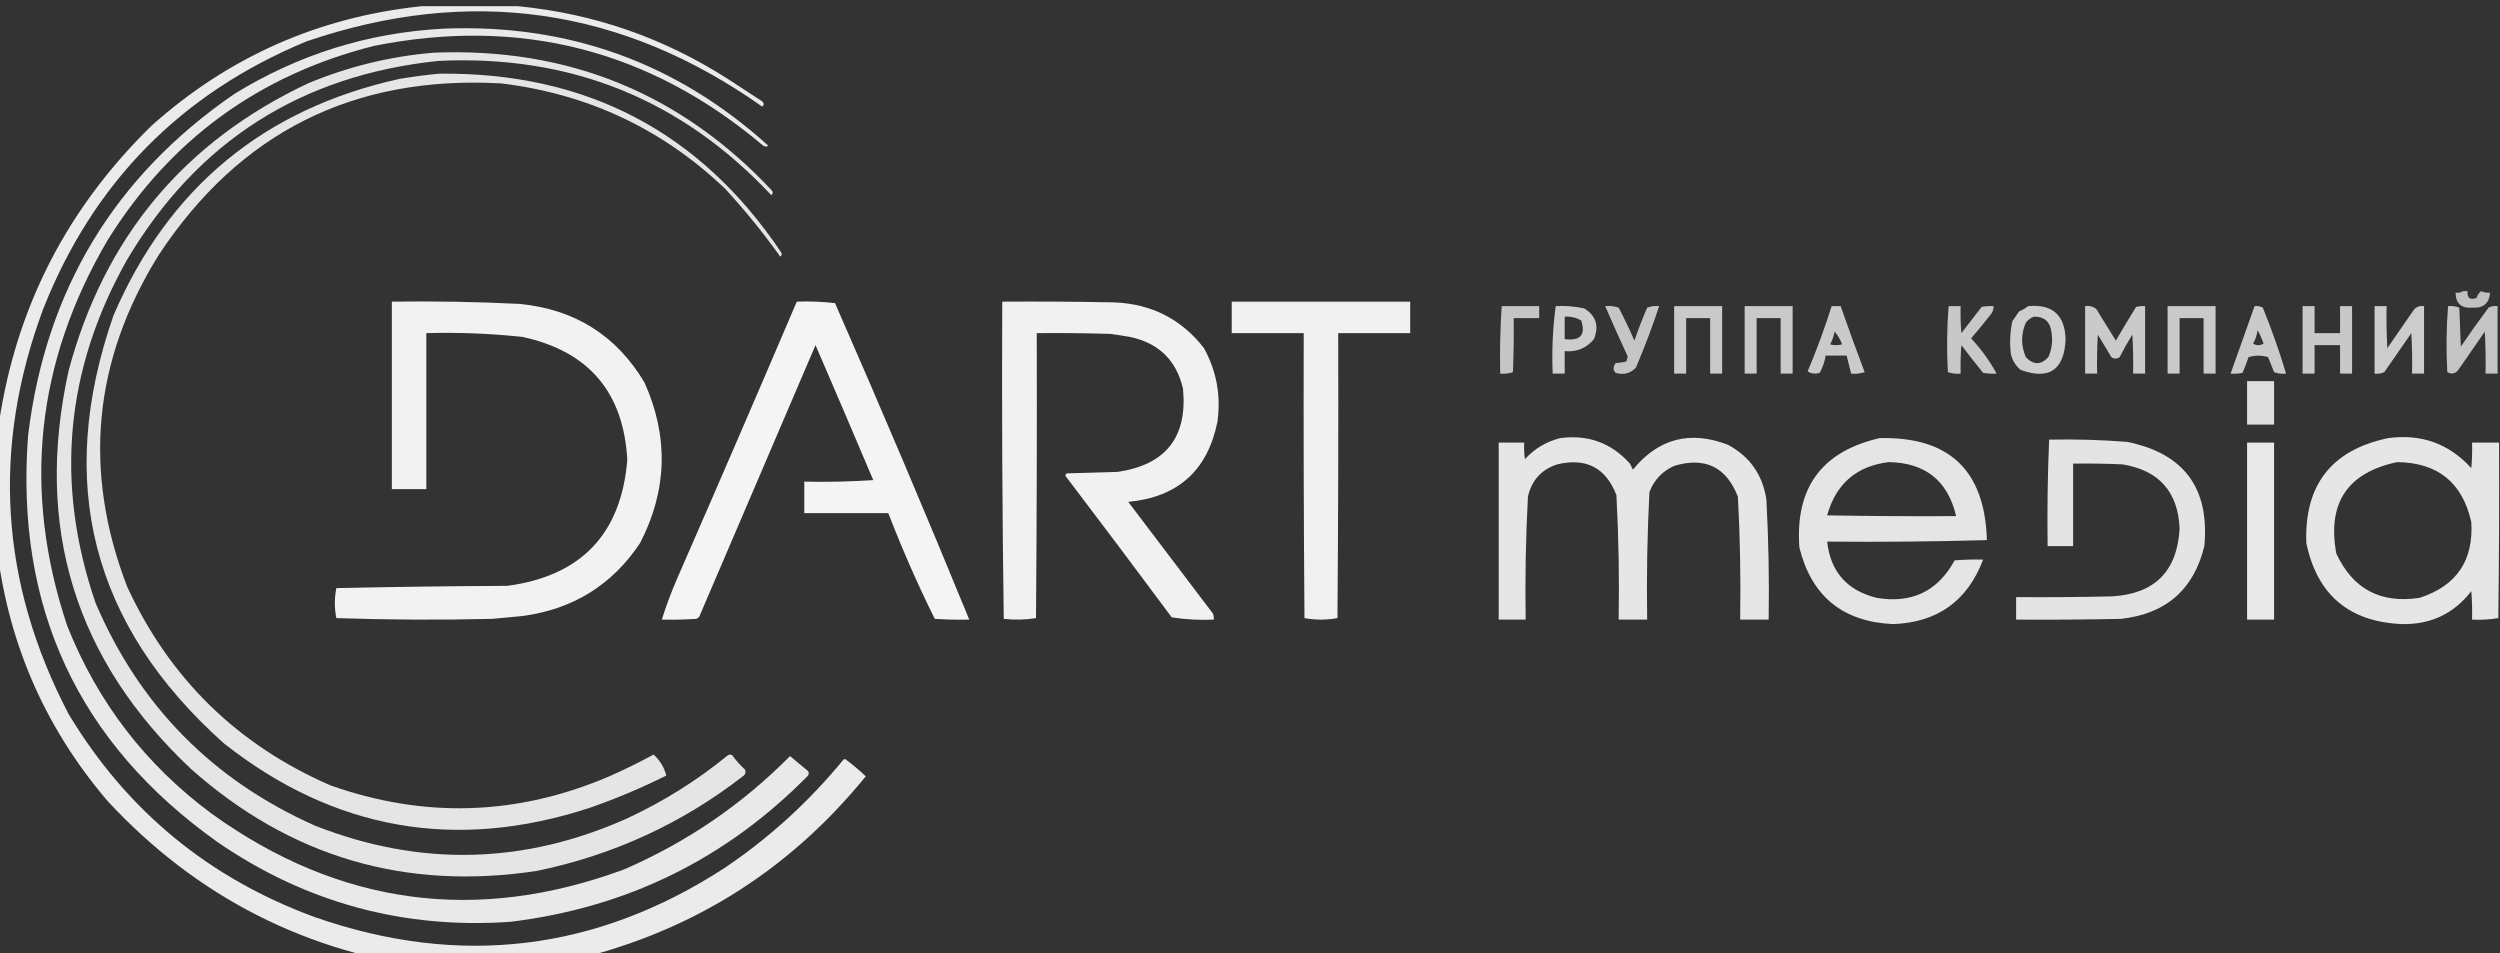
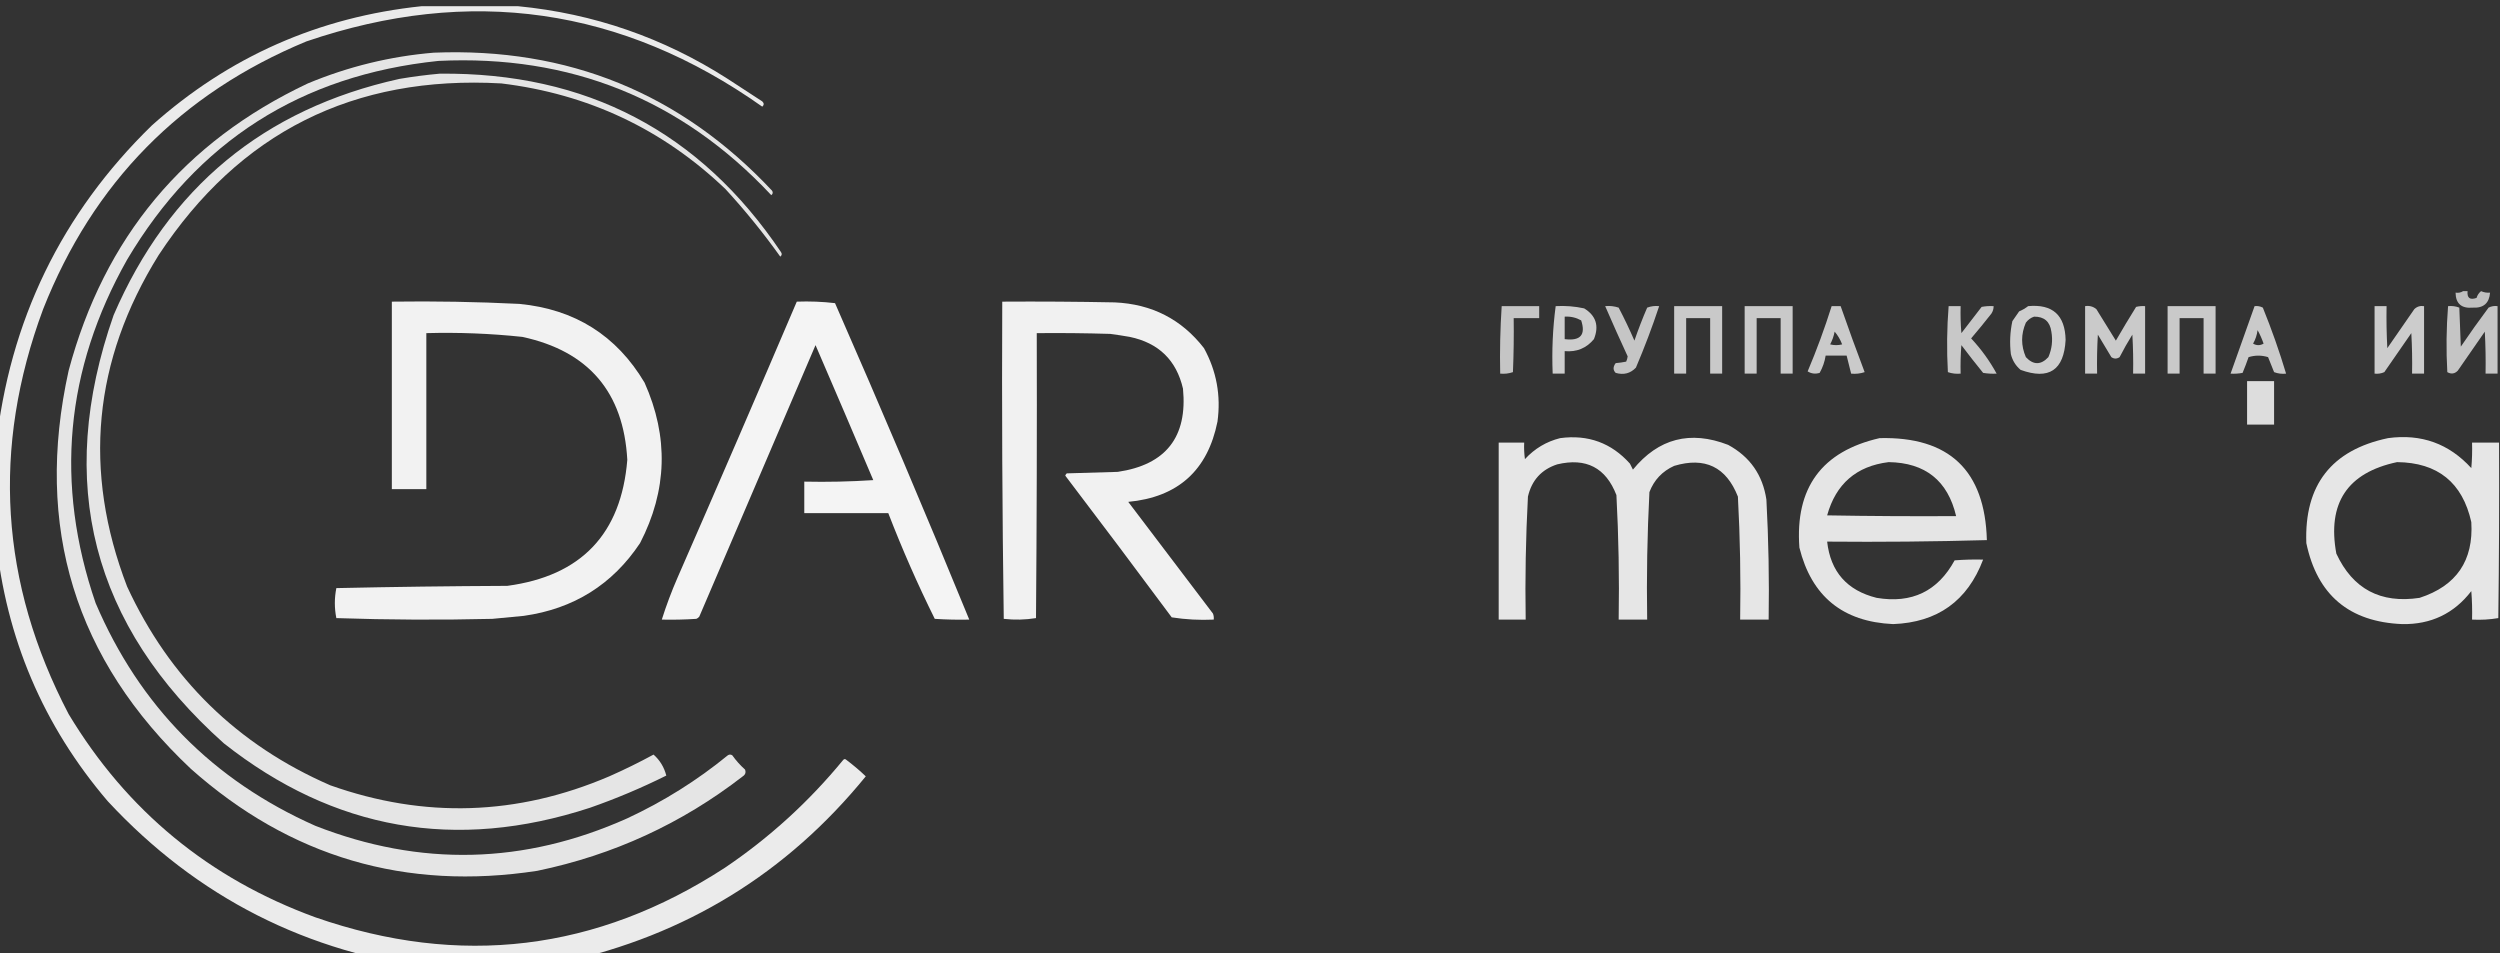
<svg xmlns="http://www.w3.org/2000/svg" xml:space="preserve" version="1.0" style="shape-rendering:geometricPrecision; text-rendering:geometricPrecision; image-rendering:optimizeQuality; fill-rule:evenodd; clip-rule:evenodd" viewBox="0 0 16000 6100">
  <rect x="0" y="0" width="16000" height="6100" fill="#333333" stroke="none" />
  <defs>
    <style type="text/css">
   
    .fil4 {fill:white;fill-opacity:0.69}
    .fil9 {fill:white;fill-opacity:0.714}
    .fil11 {fill:white;fill-opacity:0.718}
    .fil14 {fill:white;fill-opacity:0.729}
    .fil12 {fill:white;fill-opacity:0.733}
    .fil13 {fill:white;fill-opacity:0.741}
    .fil16 {fill:white;fill-opacity:0.749}
    .fil10 {fill:white;fill-opacity:0.757}
    .fil15 {fill:white;fill-opacity:0.761}
    .fil17 {fill:white;fill-opacity:0.835}
    .fil19 {fill:white;fill-opacity:0.867}
    .fil3 {fill:white;fill-opacity:0.871}
    .fil2 {fill:white;fill-opacity:0.875}
    .fil18 {fill:white;fill-opacity:0.878}
    .fil1 {fill:white;fill-opacity:0.89}
    .fil0 {fill:white;fill-opacity:0.902}
    .fil8 {fill:white;fill-opacity:0.922}
    .fil7 {fill:white;fill-opacity:0.933}
    .fil5 {fill:white;fill-opacity:0.937}
    .fil6 {fill:white;fill-opacity:0.945}
   
  </style>
  </defs>
  <g id="Слой_x0020_1">
    <g id="_1553185748640">
      <g id="_1815518281872">
        <g>
          <path class="fil0" d="M2699.73 39.57c204.77,0 409.55,0 614.32,0 485.14,47.06 933.07,202.24 1343.82,465.54 73.59,47.99 147.17,95.98 220.77,143.98 11.81,11.35 11.81,22.55 0,33.59 -898.84,-635.52 -1871.51,-774.7 -2918.01,-417.54 -803.28,332.94 -1364.8,904.06 -1684.58,1713.37 -330.11,888.58 -275.72,1752.47 163.18,2591.66 372.42,618.64 898.75,1052.19 1578.99,1300.62 926.03,322.18 1799.51,216.6 2620.45,-316.75 285.37,-192.49 538.13,-422.86 758.3,-691.11 6.4,-6.41 12.79,-6.41 19.2,0 44.31,33.15 85.91,68.35 124.78,105.58 -505.6,620.99 -1151.93,1017.75 -1938.94,1190.24 -97.31,15.04 -193.29,29.43 -287.96,43.2 -169.59,0 -339.16,0 -508.74,0 -839.05,-100.36 -1544.56,-458.7 -2116.51,-1075.06 -412.5,-483.44 -650.86,-1043.37 -715.11,-1679.78l0 -9.15 0 -9.15 0 -9.14 0 -9.15 0 -9.15 0 -9.15 0 -9.15 0 -9.15 0 -9.14 0 -9.15 0 -9.15 0 -9.15 0 -9.15 0 -9.15 0 -9.15 0 -9.14 0 -9.15 0 -9.15 0 -9.15 0 -9.15 0 -9.15 0 -9.15 0 -9.15 0 -9.15 0 -9.14 0 -9.15 0 -9.15 0 -9.15 0 -9.15 0 -9.15 0 -9.15 0 -9.15 0 -9.15 0 -9.14 0 -9.15 0 -9.15 0 -9.15 0 -9.15 0 -9.15 0 -9.15 0 -9.15 0 -9.15 0 -9.14 0 -9.15 0 -9.15 0 -9.15 0 -9.15 0 -9.15 0 -9.15 0 -9.15 0 -9.15 0 -9.15 0 -9.14 0 -9.15 0 -9.15 0 -9.15 0 -9.15 0 -9.15 0 -9.15 0 -9.15 0 -9.14 0 -9.15 0 -9.15 0 -9.15c86.18,-808 418.93,-1494.31 998.27,-2058.92 492.74,-439.89 1068.66,-694.25 1727.77,-763.1z" />
        </g>
        <g>
-           <path class="fil1" d="M2834.11 183.55c799.66,-33.29 1493.96,216.27 2082.92,748.7 -12.38,8.71 -25.18,7.11 -38.39,-4.8 -723.55,-608.82 -1552.25,-820 -2486.07,-633.52 -736.24,186.22 -1304.16,600.57 -1703.77,1243.04 -459.81,782.88 -546.2,1605.17 -259.17,2466.87 194.6,490.3 503.36,891.85 926.28,1204.64 815.49,586.37 1695.36,704.75 2639.64,355.15 400.98,-173.94 754.54,-415.51 1060.66,-724.7 38.29,31.87 76.69,63.86 115.19,95.99 6.4,9.59 6.4,19.19 0,28.79 -524.04,533.18 -1159.16,845.13 -1905.35,935.88 -683.98,47.4 -1307.9,-122.18 -1871.75,-508.73 -894.03,-634.88 -1298.77,-1503.57 -1214.24,-2606.06 113.22,-929.29 553.16,-1657.19 1319.83,-2183.71 409.89,-252.36 854.64,-391.54 1334.22,-417.54z" />
-         </g>
+           </g>
        <g>
          <path class="fil2" d="M2776.52 337.13c859.1,-34.33 1580.6,260.03 2164.51,883.08 7.19,10.9 5.59,20.49 -4.8,28.8 -575.36,-613.76 -1285.66,-900.12 -2130.92,-859.09 -878.82,91.24 -1542.73,515.19 -1991.73,1271.83 -396.41,702.3 -463.6,1435.01 -201.57,2198.11 281.52,659.08 750.26,1134.21 1406.21,1425.41 671.92,263.17 1337.43,247.17 1996.53,-47.99 232.16,-107.97 446.52,-242.35 643.12,-403.15 9.6,-6.4 19.19,-6.4 28.79,0 23.64,33.26 50.84,63.65 81.59,91.19 6.83,17.92 2.03,32.32 -14.4,43.19 -390.2,302.23 -828.54,503.8 -1315.02,604.72 -843.4,129.41 -1582.5,-88.16 -2217.31,-652.71 -742.34,-698.76 -1003.11,-1548.25 -782.29,-2548.46 227.52,-851.24 737.85,-1463.96 1530.99,-1838.16 259.68,-108.11 528.44,-173.71 806.3,-196.77z" />
        </g>
        <g>
          <path class="fil3" d="M2814.91 471.51c936.91,-9.17 1664.82,371.58 2183.71,1142.25 7.19,10.89 5.6,20.49 -4.8,28.8 -107.47,-150.65 -224.26,-294.63 -350.35,-431.95 -401.34,-383.79 -879.67,-609.36 -1435.01,-676.71 -944.72,-53.17 -1675.82,313.18 -2193.31,1099.06 -418.95,673.74 -486.14,1380.85 -201.57,2121.31 272.29,589.06 705.83,1013 1300.63,1271.83 602.05,213.43 1197.17,194.23 1785.36,-57.59 96.46,-42.62 190.84,-89.03 283.16,-139.18 40.64,36.02 67.84,80.81 81.59,134.38 -158.53,79 -321.71,147.79 -489.54,206.38 -857.33,280.3 -1638.04,142.71 -2342.08,-412.75 -845.53,-754.7 -1080.7,-1668.18 -705.51,-2740.44 351.72,-815.64 961.25,-1319.58 1828.56,-1511.79 87.34,-14.85 173.73,-26.04 259.16,-33.6z" />
        </g>
        <g>
          <path class="fil4" d="M15763.58 1863.33c9.6,0 19.2,0 28.79,0 -4.03,43.84 15.17,58.24 57.6,43.19 5.28,-17.71 14.87,-32.11 28.79,-43.19 18.34,8.14 37.53,11.34 57.6,9.6 -5.28,67.6 -42.05,99.59 -110.39,95.98 -72.47,6.45 -109.33,-25.54 -110.38,-95.98 18.33,2.72 34.36,-0.48 47.99,-9.6z" />
        </g>
        <g>
          <path class="fil5" d="M2507.75 1930.52c272.19,-3.85 544.16,0.95 815.89,14.4 354.73,33.91 621.9,201.88 801.5,503.93 155.31,347.38 145.71,689.73 -28.8,1027.06 -176.77,265.35 -424.74,420.53 -743.9,465.54 -67.13,6.98 -134.32,13.37 -201.57,19.2 -332.8,7.99 -665.56,6.4 -998.27,-4.8 -12.8,-64 -12.8,-127.98 0,-191.98 364.71,-7.99 729.46,-12.79 1094.25,-14.4 473.11,-63.52 729.07,-332.28 767.9,-806.29 -23.64,-433.2 -247.61,-695.56 -671.91,-787.09 -204.11,-21.68 -408.89,-29.67 -614.32,-24 0,332.76 0,665.51 0,998.27 -73.59,0 -147.17,0 -220.77,0 0,-399.95 0,-799.89 0,-1199.84z" />
        </g>
        <g>
          <path class="fil6" d="M5099.41 1930.52c82.4,-3.05 163.99,0.16 244.77,9.6 294.91,672.1 581.27,1347.2 859.08,2025.32 -73.66,1.6 -147.25,0 -220.77,-4.79 -109.25,-220.36 -208.44,-445.93 -297.56,-676.71 -179.18,0 -358.35,0 -537.53,0 0,-67.2 0,-134.38 0,-201.58 147.32,3.2 294.5,-0.01 441.54,-9.59 -122.32,-288.69 -245.51,-576.65 -369.55,-863.89 -247.8,578.83 -495.76,1157.95 -743.9,1737.37 -5.04,6.64 -11.44,11.44 -19.2,14.4 -73.51,4.79 -147.11,6.39 -220.77,4.79 28.73,-90.93 62.33,-180.53 100.79,-268.76 257.13,-587.8 511.49,-1176.53 763.1,-1766.16z" />
        </g>
        <g>
          <path class="fil7" d="M6414.43 1930.52c239.99,-1.61 479.96,0 719.91,4.8 237.46,10.57 427.83,108.15 571.12,292.76 80.42,146.87 109.21,303.65 86.39,470.33 -62.83,312.37 -253.19,483.55 -571.13,513.54 180.78,238.36 361.56,476.74 542.33,715.1 4.71,12.41 6.31,25.22 4.8,38.39 -90.61,4.28 -180.2,-0.52 -268.76,-14.39 -225.32,-303.73 -452.5,-606.09 -681.51,-907.08 2,-5.63 5.21,-10.43 9.6,-14.4 108.78,-3.19 217.57,-6.4 326.35,-9.6 308.3,-45.6 447.48,-223.18 417.55,-532.73 -42.23,-182.2 -155.81,-292.58 -340.76,-331.15 -41.45,-7.3 -83.04,-13.7 -124.78,-19.2 -156.75,-4.8 -313.52,-6.4 -470.34,-4.8 1.61,607.92 0,1215.85 -4.8,1823.76 -68.01,11 -136.81,12.59 -206.37,4.8 -9.58,-676.03 -12.78,-1352.74 -9.6,-2030.13z" />
        </g>
        <g>
-           <path class="fil8" d="M7883.04 1930.52c380.75,0 761.48,0 1142.24,0 0,67.19 0,134.38 0,201.57 -153.58,0 -307.16,0 -460.74,0 1.6,607.92 0,1215.85 -4.8,1823.76 -70.39,12.79 -140.79,12.79 -211.16,0 -4.8,-607.91 -6.41,-1215.84 -4.8,-1823.76 -153.58,0 -307.16,0 -460.74,0 0,-67.19 0,-134.38 0,-201.57z" />
-         </g>
+           </g>
        <g>
          <path class="fil9" d="M9610.8 1959.31c79.96,0 160.01,0 239.97,0 0,25.6 0,51.19 0,76.79 -54.43,0 -108.76,0 -163.18,0 1.63,115.23 0,230.42 -4.8,345.56 -26.11,9.06 -53.28,12.26 -81.59,9.6 -3.07,-144.73 0.19,-288.72 9.6,-431.95z" />
        </g>
        <g>
          <path class="fil10" d="M9956.35 1959.31c61.72,-3.55 122.48,1.25 182.38,14.4 75.83,46.48 96.56,112.08 62.39,196.78 -48.28,58.15 -110.67,83.75 -187.18,76.78 0,48 0,95.99 0,143.99 -25.63,0 -51.16,0 -76.79,0 -6.04,-146.31 0.39,-290.29 19.2,-431.95zm57.59 67.19c37.54,-2.27 72.76,5.72 105.59,24 30.52,92.8 -4.61,132.8 -105.59,119.99 0,-48 0,-95.99 0,-143.99z" />
        </g>
        <g>
          <path class="fil11" d="M10273.11 1959.31c29.47,-3.04 58.26,0.16 86.39,9.6 36.19,69.23 69.78,139.62 100.78,211.17 24.48,-71.35 51.65,-141.75 81.6,-211.17 24.85,-9.41 50.39,-12.6 76.78,-9.6 -44.05,132.99 -93.68,264.18 -148.78,393.55 -35.13,37.12 -78.32,48.32 -129.58,33.6 -17.76,-17.87 -17.76,-38.67 0,-62.4 22.17,-1.84 44.54,-5.05 67.19,-9.59 4.99,-10.63 8.26,-21.83 9.6,-33.6 -49.43,-106.81 -97.43,-214 -143.98,-321.56z" />
        </g>
        <g>
          <path class="fil12" d="M10714.65 1959.31c102.42,0 204.74,0 307.16,0 0,143.98 0,287.96 0,431.95 -25.63,0 -51.16,0 -76.79,0 0,-118.38 0,-236.78 0,-355.16 -51.16,0 -102.42,0 -153.58,0 0,118.38 0,236.78 0,355.16 -25.63,0 -51.16,0 -76.79,0 0,-143.99 0,-287.97 0,-431.95z" />
        </g>
        <g>
          <path class="fil12" d="M11165.79 1959.31c102.42,0 204.74,0 307.16,0 0,143.98 0,287.96 0,431.95 -25.63,0 -51.16,0 -76.79,0 0,-118.38 0,-236.78 0,-355.16 -51.16,0 -102.42,0 -153.58,0 0,118.38 0,236.78 0,355.16 -25.63,0 -51.16,0 -76.79,0 0,-143.99 0,-287.97 0,-431.95z" />
        </g>
        <g>
          <path class="fil13" d="M11722.52 1959.31c19.19,0 38.39,0 57.59,0 49.24,141.29 100.4,282.07 153.58,422.35 -28.13,9.44 -56.92,12.64 -86.39,9.6 -9.69,-38.54 -19.29,-76.94 -28.8,-115.19 -44.82,0 -89.55,0 -134.38,0 -6.14,39.14 -18.91,75.94 -38.39,110.39 -27.65,8.38 -53.28,5.18 -76.79,-9.6 57.88,-136.78 109.04,-275.97 153.58,-417.55zm19.19 163.18c20.35,23.73 36.38,50.93 48,81.59 -25.63,6.4 -51.16,6.4 -76.79,0 13.72,-25.82 23.32,-53.01 28.79,-81.59z" />
        </g>
        <g>
          <path class="fil14" d="M12471.22 1959.31c25.62,0 51.16,0 76.79,0 -1.64,57.68 0,115.27 4.8,172.78 43.19,-55.99 86.38,-111.99 129.58,-167.98 25.44,-4.77 50.97,-6.37 76.79,-4.8 0.1,17.36 -4.7,33.36 -14.4,48 -42.04,53.67 -85.24,106.47 -129.58,158.38 64.5,69.11 118.92,144.29 163.18,225.57 -28.99,1.58 -57.79,-0.03 -86.39,-4.8 -47.52,-58.32 -93.97,-117.52 -139.18,-177.58 -4.8,60.71 -6.44,121.5 -4.8,182.38 -28.32,2.66 -55.48,-0.54 -81.59,-9.6 -7.87,-141.5 -6.24,-282.28 4.8,-422.35z" />
        </g>
        <g>
          <path class="fil15" d="M12979.95 1959.31c156.65,-14.55 236.61,57.44 239.97,215.98 -10.47,193.93 -106.45,257.92 -287.96,191.97 -31.78,-26.67 -52.51,-60.26 -62.4,-100.79 -8.54,-71.16 -5.37,-141.55 9.6,-211.17 14.4,-20.8 28.8,-41.59 43.2,-62.39 21.4,-9.03 40.6,-20.24 57.59,-33.6zm38.4 67.19c64.59,-0.42 101.45,31.57 110.38,95.99 9.98,56.58 3.55,110.97 -19.2,163.18 -47.99,51.19 -95.98,51.19 -143.98,0 -31.96,-73.59 -31.96,-147.18 0,-220.77 14.4,-18.9 31.96,-31.7 52.8,-38.4z" />
        </g>
        <g>
          <path class="fil13" d="M13344.7 1959.31c27.45,-4.27 51.45,2.14 71.99,19.2 41.56,67.19 83.22,134.38 124.79,201.57 41.94,-72.78 85.13,-144.77 129.58,-215.97 18.91,-4.75 38.1,-6.35 57.59,-4.8 0,143.98 0,287.96 0,431.95 -25.63,0 -51.16,0 -76.79,0 1.63,-83.26 0,-166.45 -4.8,-249.57 -29.08,46.77 -56.34,94.76 -81.59,143.98 -17.76,12.09 -35.42,12.09 -52.79,0 -28.8,-48 -57.59,-95.99 -86.39,-143.98 -4.8,83.12 -6.43,166.31 -4.8,249.57 -25.63,0 -51.16,0 -76.79,0 0,-143.99 0,-287.97 0,-431.95z" />
        </g>
        <g>
          <path class="fil12" d="M13872.63 1959.31c102.42,0 204.74,0 307.16,0 0,143.98 0,287.96 0,431.95 -25.63,0 -51.16,0 -76.79,0 0,-118.38 0,-236.78 0,-355.16 -51.16,0 -102.42,0 -153.58,0 0,118.38 0,236.78 0,355.16 -25.63,0 -51.16,0 -76.79,0 0,-143.99 0,-287.97 0,-431.95z" />
        </g>
        <g>
          <path class="fil13" d="M14429.36 1959.31c18.9,-2.29 36.47,0.91 52.79,9.6 56.34,138.75 105.97,279.54 148.78,422.35 -26.4,3 -51.93,-0.2 -76.79,-9.6 -12.77,-32 -25.63,-64 -38.39,-95.99 -41.57,-12.79 -83.23,-12.79 -124.79,0 -11.9,34.13 -24.67,67.73 -38.4,100.79 -25.43,4.77 -50.96,6.37 -76.78,4.8 51.16,-143.99 102.42,-287.97 153.58,-431.95zm19.19 153.58c14.98,26.8 27.74,55.6 38.4,86.39 -22.37,12.8 -44.83,12.8 -67.19,0 15.36,-27.01 24.95,-55.81 28.79,-86.39z" />
        </g>
        <g>
-           <path class="fil14" d="M14736.52 1959.31c25.62,0 51.16,0 76.78,0 0,57.59 0,115.19 0,172.78 54.43,0 108.76,0 163.18,0 0,-57.59 0,-115.19 0,-172.78 25.63,0 51.17,0 76.79,0 0,143.98 0,287.96 0,431.95 -25.62,0 -51.16,0 -76.79,0 0,-60.79 0,-121.59 0,-182.38 -54.42,0 -108.75,0 -163.18,0 0,60.79 0,121.59 0,182.38 -25.62,0 -51.16,0 -76.78,0 0,-143.99 0,-287.97 0,-431.95z" />
+           <path class="fil14" d="M14736.52 1959.31z" />
        </g>
        <g>
          <path class="fil16" d="M15197.25 1959.31c25.63,0 51.17,0 76.79,0 -1.63,89.65 0,179.24 4.8,268.77 57.59,-83.2 115.19,-166.38 172.78,-249.57 17.18,-16.6 38.01,-23 62.39,-19.2 0,143.98 0,287.96 0,431.95 -25.63,0 -51.16,0 -76.79,0 1.63,-86.45 0,-172.84 -4.8,-259.17 -57.59,83.19 -115.18,166.37 -172.77,249.57 -19.59,8.86 -40.41,12.05 -62.4,9.6 0,-143.99 0,-287.97 0,-431.95z" />
        </g>
        <g>
          <path class="fil11" d="M15667.59 1959.31c25.15,-2.57 49.15,0.63 71.99,9.6 3.17,83.2 6.43,166.38 9.6,249.57 57.31,-84.53 116.53,-167.71 177.58,-249.57 18.23,-9.27 37.43,-12.47 57.59,-9.6 0,143.98 0,287.96 0,431.95 -25.63,0 -51.16,0 -76.79,0 1.63,-89.65 0,-179.24 -4.8,-268.77 -57.59,83.19 -115.18,166.38 -172.78,249.57 -19.86,20.61 -42.33,23.82 -67.19,9.6 -7.87,-141.5 -6.24,-282.28 4.8,-422.35z" />
        </g>
        <g>
          <path class="fil17" d="M14381.36 2439.25c57.6,0 115.19,0 172.78,0 0,92.79 0,185.57 0,278.36 -57.59,0 -115.18,0 -172.78,0 0,-92.79 0,-185.57 0,-278.36z" />
        </g>
        <g>
          <path class="fil18" d="M9985.15 2804c178.63,-23.85 327.41,30.55 446.34,163.18 6.43,12.8 12.76,25.6 19.2,38.39 163.46,-199.78 366.67,-252.57 609.52,-158.37 139.56,75.84 221.15,192.62 244.76,350.35 13.73,255.67 18.53,511.64 14.4,767.89 -60.76,0 -121.62,0 -182.38,0 4.42,-262.77 -0.38,-525.13 -14.39,-787.09 -74.78,-190.17 -210.79,-255.77 -407.95,-196.77 -76.02,34.42 -128.81,90.42 -158.38,167.98 -14.01,271.55 -18.81,543.51 -14.39,815.88 -60.77,0 -121.62,0 -182.38,0 4.41,-265.97 -0.39,-531.53 -14.4,-796.69 -67.58,-175.4 -193.99,-240.99 -379.15,-196.77 -100.69,33.04 -163.08,101.82 -187.17,206.37 -13.92,262.01 -18.72,524.37 -14.4,787.09 -57.6,0 -115.19,0 -172.78,0 0,-377.54 0,-755.1 0,-1132.64 54.43,0 108.75,0 163.18,0 -1.64,35.34 0,70.53 4.8,105.58 62.58,-67.74 137.83,-112.54 225.57,-134.38z" />
        </g>
        <g>
          <path class="fil2" d="M12029.68 2804c445.28,-10.65 674.02,206.92 686.3,652.71 -340.08,9.57 -680.83,12.76 -1022.26,9.6 21.5,192.75 127.09,312.74 316.76,359.96 224.9,37.91 391.24,-42.08 499.13,-239.97 60.67,-4.8 121.52,-6.4 182.38,-4.8 -100.02,264.5 -292,402.08 -575.93,412.74 -322.42,-14.63 -522.36,-177.8 -599.91,-489.53 -28.32,-382.53 142.92,-616.1 513.53,-700.71zm57.59 153.58c234.69,3.56 378.67,118.75 431.94,345.55 -275.2,1.61 -550.39,0 -825.49,-4.8 56.06,-201.73 187.27,-315.32 393.55,-340.75z" />
        </g>
        <g>
          <path class="fil18" d="M15283.64 2804c212.33,-28.87 389.9,35.12 532.73,191.97 4.8,-54.29 6.43,-108.69 4.8,-163.17 57.59,0 115.19,0 172.78,0 1.63,374.36 0,748.71 -4.8,1123.05 -55.1,9.36 -111.06,12.55 -167.98,9.59 1.63,-60.87 0,-121.66 -4.8,-182.37 -110.86,143.74 -258.01,214.13 -441.54,211.17 -340.08,-13.77 -544.82,-186.55 -614.32,-518.33 -13.53,-371.89 160.88,-595.86 523.13,-671.91zm57.59 153.58c260.32,2.78 418.7,130.76 475.14,383.95 14.98,246.71 -95.41,408.29 -331.15,484.74 -249.67,37.76 -427.24,-56.63 -532.73,-283.17 -59.23,-322.75 70.36,-517.91 388.74,-585.52z" />
        </g>
        <g>
-           <path class="fil19" d="M13114.33 2813.6c166.73,-3.46 333.08,1.34 499.13,14.4 364.28,74.02 528.99,296.4 494.34,667.11 -67.77,278.25 -245.34,433.43 -532.73,465.54 -223.94,4.79 -447.88,6.4 -671.91,4.79 0,-47.99 0,-95.98 0,-143.97 204.84,1.6 409.58,0 614.32,-4.8 272.12,-16.14 416.1,-160.12 431.94,-431.94 -9.31,-236.51 -130.93,-374.09 -364.75,-412.75 -105.49,-4.8 -211.08,-6.4 -316.76,-4.8 0,175.97 0,351.96 0,527.93 -54.43,0 -108.75,0 -163.18,0 -3.07,-227.88 0.1,-455.06 9.6,-681.51z" />
-         </g>
+           </g>
        <g>
-           <path class="fil1" d="M14381.36 2832.8c57.6,0 115.19,0 172.78,0 0,377.54 0,755.1 0,1132.64 -57.59,0 -115.18,0 -172.78,0 0,-377.54 0,-755.1 0,-1132.64z" />
-         </g>
+           </g>
      </g>
    </g>
  </g>
</svg>